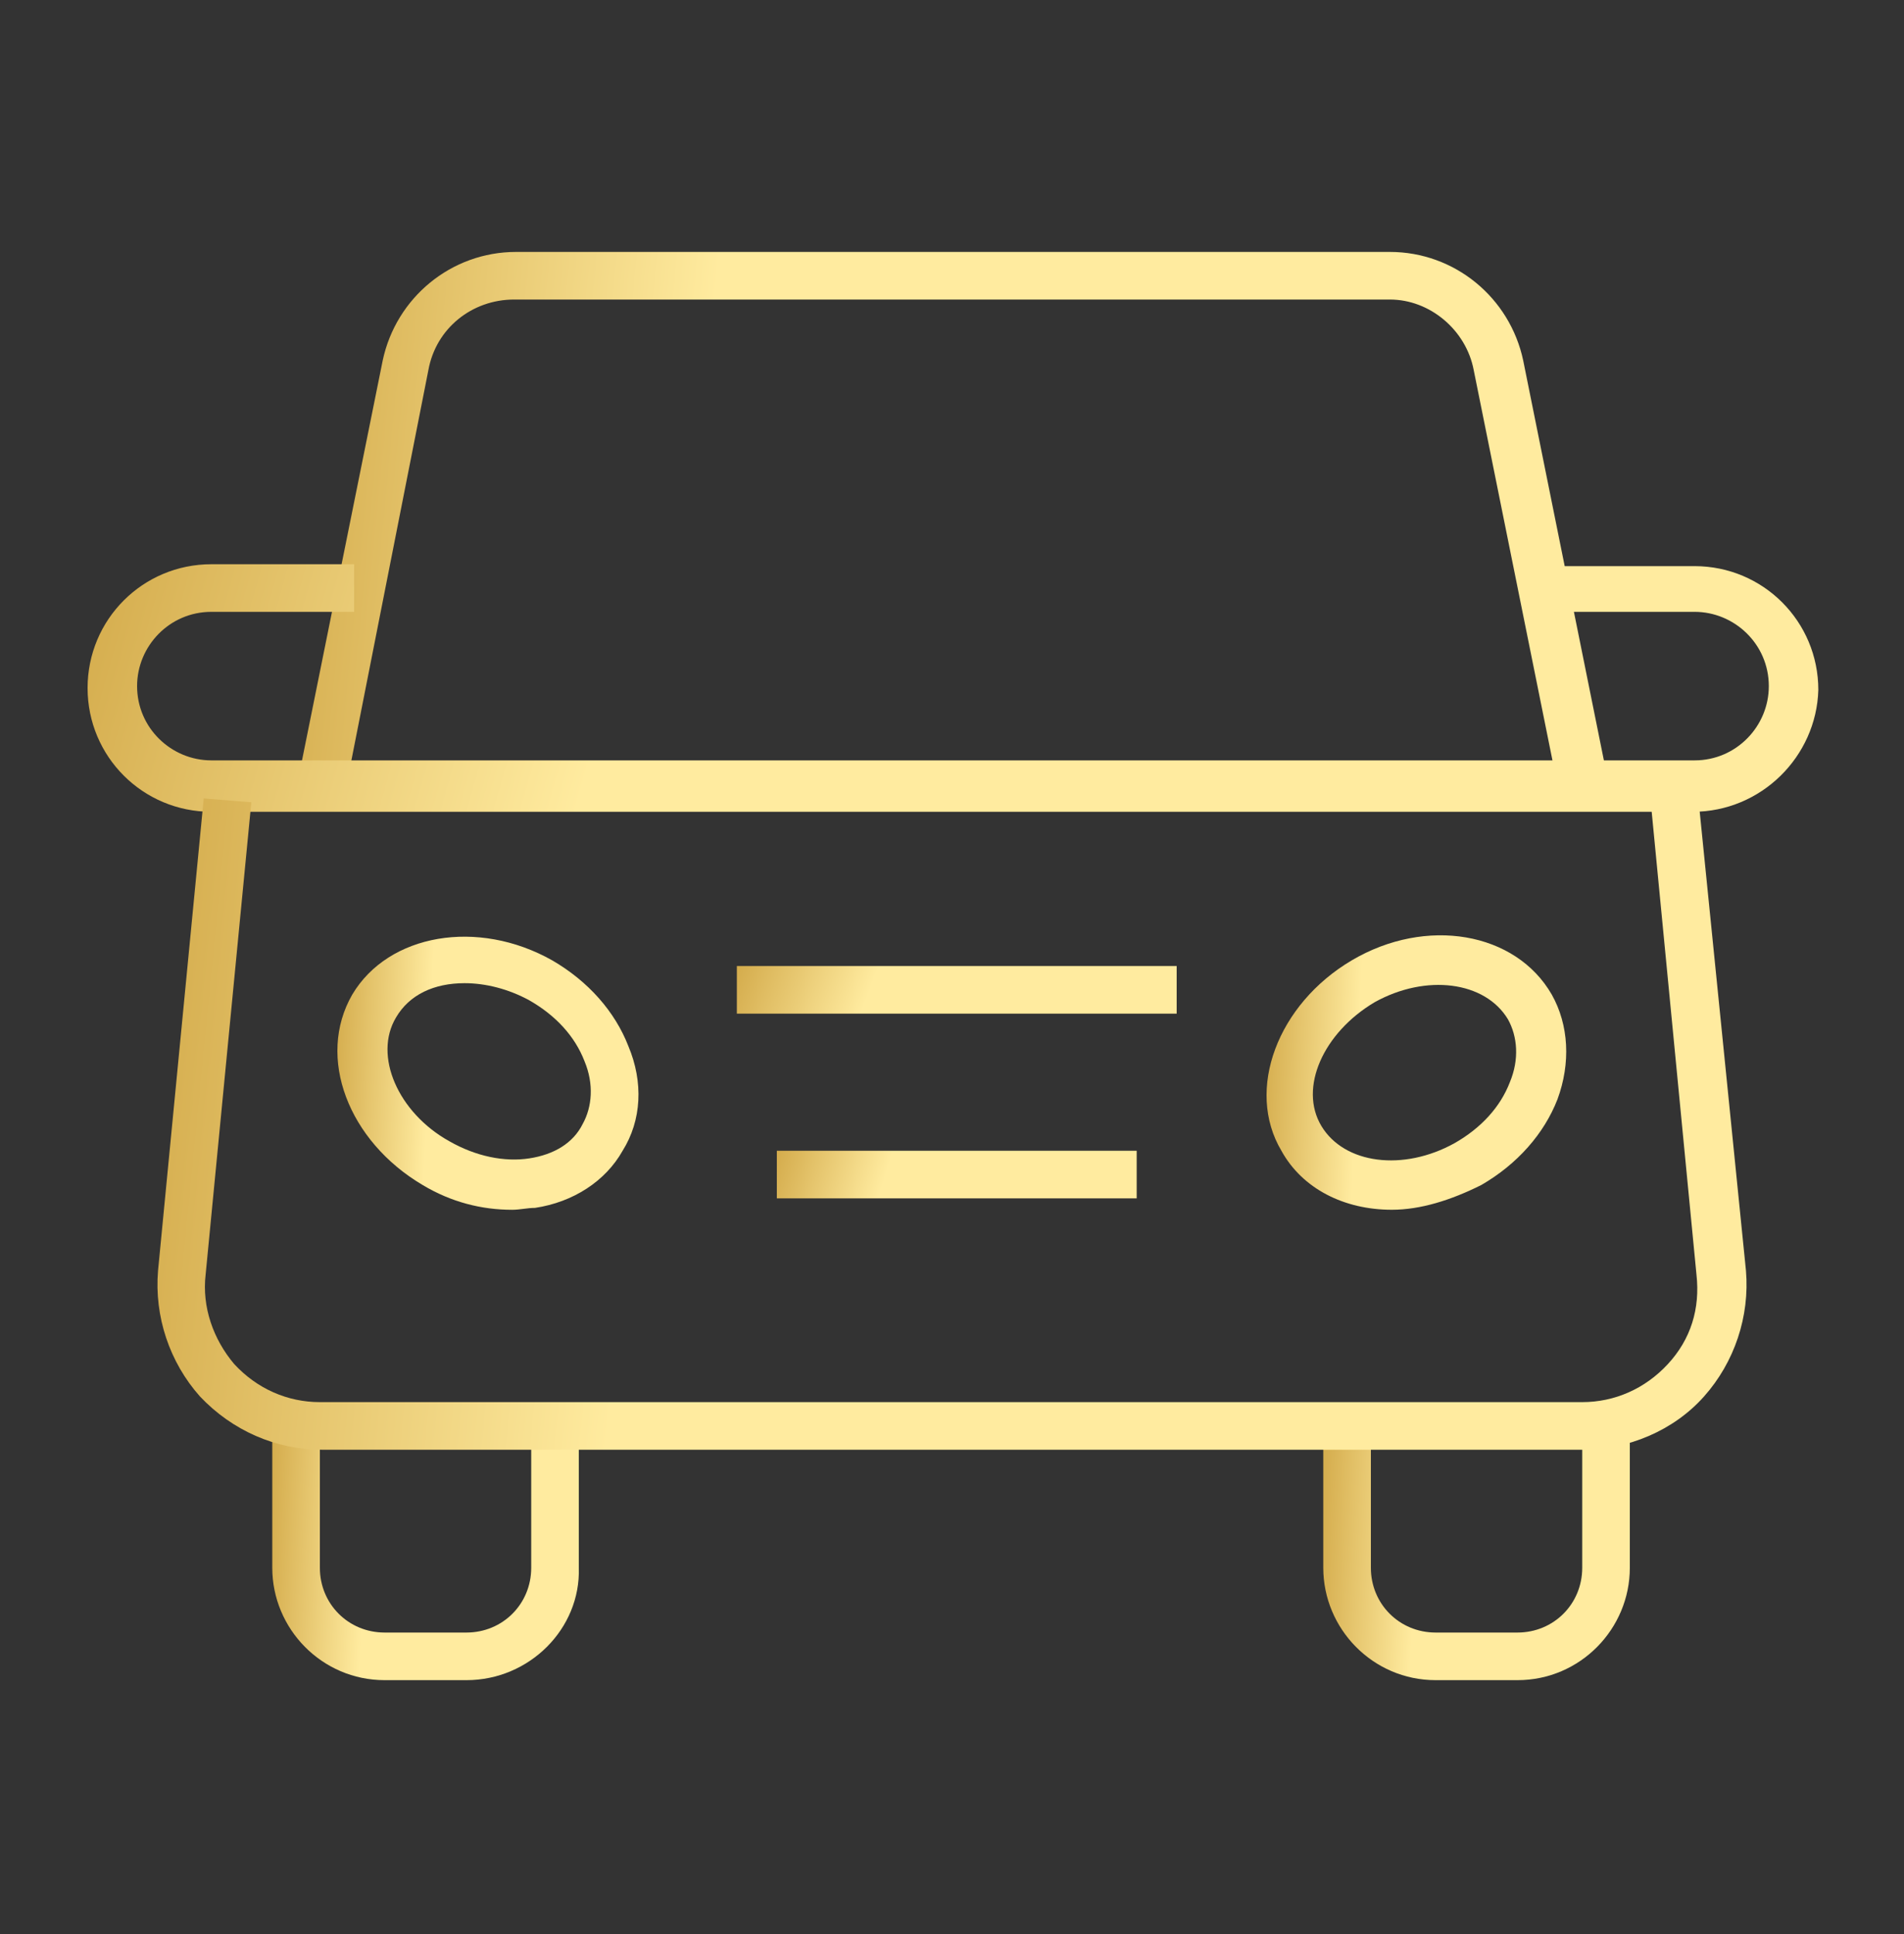
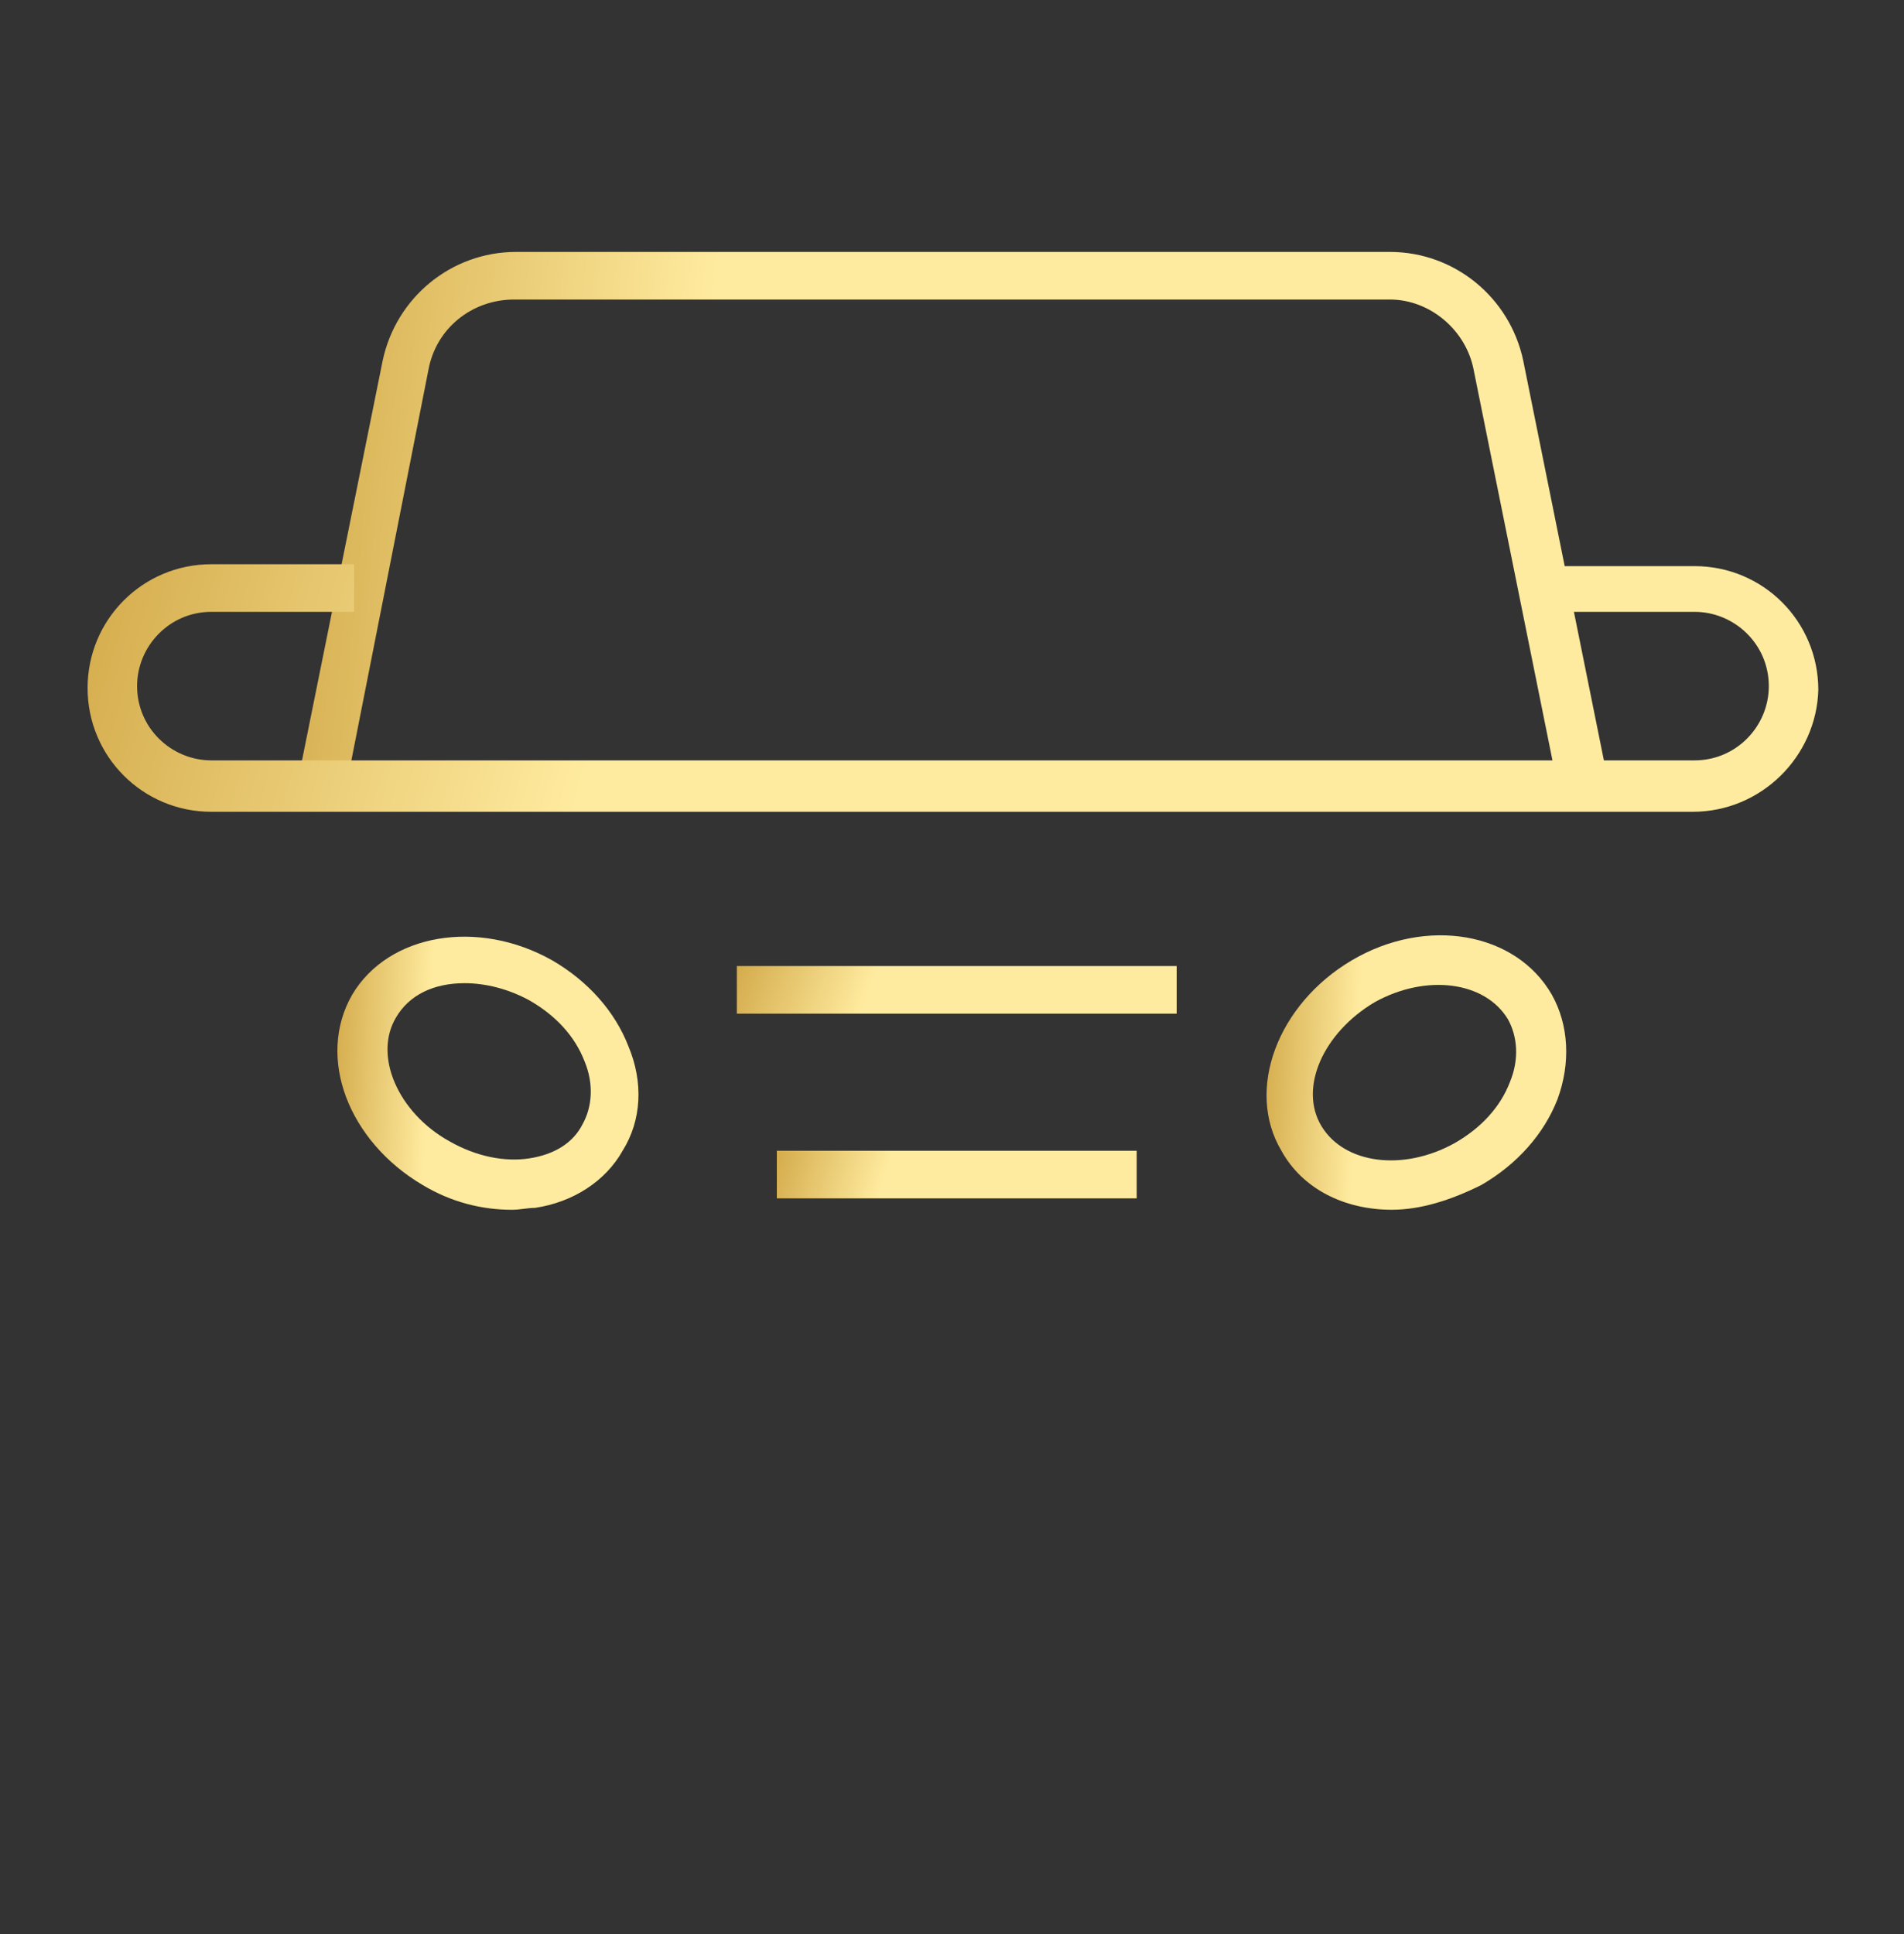
<svg xmlns="http://www.w3.org/2000/svg" width="64" height="65" viewBox="0 0 64 65" fill="none">
  <rect x="0" y="0" width="64" height="65" fill="#333333" stroke="none" />
-   <path d="M15.68 56.467H12.928C10.816 56.467 9.152 54.739 9.152 52.691V47.891H10.752V52.691C10.752 53.907 11.712 54.867 12.928 54.867H15.68C16.896 54.867 17.856 53.907 17.856 52.691V48.211H19.456V52.691C19.52 54.739 17.792 56.467 15.68 56.467Z" fill="url(#paint0_linear_938_5329)" />
-   <path d="M51.008 56.467H48.256C46.144 56.467 44.48 54.739 44.48 52.691V48.211H46.08V52.691C46.08 53.907 47.04 54.867 48.256 54.867H51.008C52.224 54.867 53.184 53.907 53.184 52.691V47.891H54.784V52.691C54.784 54.739 53.12 56.467 51.008 56.467Z" fill="url(#paint1_linear_938_5329)" />
  <path d="M52.416 26.707L49.536 12.435C49.28 11.091 48.064 10.067 46.72 10.067H17.28C15.872 10.067 14.656 11.027 14.4 12.435L11.584 26.707L9.984 26.387L12.864 12.115C13.312 10.003 15.168 8.467 17.344 8.467H46.72C48.896 8.467 50.752 10.003 51.2 12.115L54.08 26.387L52.416 26.707Z" fill="url(#paint2_linear_938_5329)" />
  <path d="M56.896 27.283H7.104C4.8 27.283 2.944 25.427 2.944 23.123C2.944 20.819 4.8 18.963 7.104 18.963H11.904V20.563H7.104C5.696 20.563 4.608 21.715 4.608 23.059C4.608 24.467 5.76 25.555 7.104 25.555H56.96C58.368 25.555 59.456 24.403 59.456 23.059C59.456 21.651 58.304 20.563 56.96 20.563H52.16V19.027H56.96C59.264 19.027 61.12 20.883 61.12 23.187C61.056 25.427 59.2 27.283 56.896 27.283Z" fill="url(#paint3_linear_938_5329)" />
-   <path d="M53.184 48.723H10.816C9.28 48.723 7.808 48.083 6.72 46.931C5.696 45.779 5.184 44.243 5.312 42.707L6.848 26.835L8.448 26.963L6.912 42.835C6.784 43.923 7.168 45.011 7.872 45.843C8.64 46.675 9.664 47.123 10.752 47.123H53.184C54.272 47.123 55.296 46.675 56.064 45.843C56.832 45.011 57.152 43.987 57.024 42.835L55.488 26.963L57.088 26.835L58.688 42.707C58.816 44.243 58.304 45.779 57.28 46.931C56.256 48.083 54.72 48.723 53.184 48.723Z" fill="url(#paint4_linear_938_5329)" />
  <path d="M17.216 40.659C16.192 40.659 15.168 40.403 14.208 39.827C11.712 38.355 10.624 35.539 11.84 33.427C13.056 31.379 16.064 30.867 18.56 32.275C19.776 32.979 20.672 34.003 21.12 35.155C21.632 36.371 21.568 37.651 20.928 38.675C20.352 39.699 19.264 40.403 17.984 40.595C17.728 40.595 17.472 40.659 17.216 40.659ZM15.616 33.043C14.592 33.043 13.76 33.427 13.312 34.195C12.544 35.475 13.376 37.395 15.104 38.355C16 38.867 16.96 39.059 17.792 38.931C18.624 38.803 19.264 38.419 19.584 37.779C19.904 37.203 19.968 36.435 19.648 35.667C19.328 34.835 18.688 34.131 17.792 33.619C17.088 33.235 16.32 33.043 15.616 33.043Z" fill="url(#paint5_linear_938_5329)" />
  <path d="M46.784 40.658C45.184 40.658 43.776 39.954 43.072 38.674C41.856 36.626 42.944 33.746 45.44 32.274C47.936 30.802 50.944 31.314 52.16 33.426C52.736 34.45 52.8 35.73 52.352 36.946C51.904 38.098 51.008 39.122 49.792 39.826C48.768 40.338 47.744 40.658 46.784 40.658ZM44.416 37.842C45.184 39.122 47.168 39.378 48.896 38.418C49.792 37.906 50.432 37.202 50.752 36.37C51.072 35.602 51.008 34.834 50.688 34.258C49.92 32.978 47.936 32.722 46.208 33.682C44.48 34.706 43.648 36.562 44.416 37.842Z" fill="url(#paint6_linear_938_5329)" />
  <path d="M39.552 32.467H24.768V34.067H39.552V32.467Z" fill="url(#paint7_linear_938_5329)" />
  <path d="M38.208 38.675H26.112V40.275H38.208V38.675Z" fill="url(#paint8_linear_938_5329)" />
  <defs>
    <linearGradient id="paint0_linear_938_5329" x1="12.067" y1="56.467" x2="3.944" y2="56.073" gradientUnits="userSpaceOnUse">
      <stop stop-color="#FFEB9F" />
      <stop offset="0.705" stop-color="#B57E10" />
      <stop offset="1" stop-color="#B57E10" />
    </linearGradient>
    <linearGradient id="paint1_linear_938_5329" x1="47.395" y1="56.467" x2="39.273" y2="56.073" gradientUnits="userSpaceOnUse">
      <stop stop-color="#FFEB9F" />
      <stop offset="0.705" stop-color="#B57E10" />
      <stop offset="1" stop-color="#B57E10" />
    </linearGradient>
    <linearGradient id="paint2_linear_938_5329" x1="22.457" y1="26.707" x2="-12.054" y2="23.345" gradientUnits="userSpaceOnUse">
      <stop stop-color="#FFEB9F" />
      <stop offset="0.705" stop-color="#B57E10" />
      <stop offset="1" stop-color="#B57E10" />
    </linearGradient>
    <linearGradient id="paint3_linear_938_5329" x1="19.4" y1="27.283" x2="-23.183" y2="15.286" gradientUnits="userSpaceOnUse">
      <stop stop-color="#FFEB9F" />
      <stop offset="0.705" stop-color="#B57E10" />
      <stop offset="1" stop-color="#B57E10" />
    </linearGradient>
    <linearGradient id="paint4_linear_938_5329" x1="20.402" y1="48.723" x2="-21.395" y2="44.613" gradientUnits="userSpaceOnUse">
      <stop stop-color="#FFEB9F" />
      <stop offset="0.705" stop-color="#B57E10" />
      <stop offset="1" stop-color="#B57E10" />
    </linearGradient>
    <linearGradient id="paint5_linear_938_5329" x1="14.204" y1="40.659" x2="6.224" y2="40.304" gradientUnits="userSpaceOnUse">
      <stop stop-color="#FFEB9F" />
      <stop offset="0.705" stop-color="#B57E10" />
      <stop offset="1" stop-color="#B57E10" />
    </linearGradient>
    <linearGradient id="paint6_linear_938_5329" x1="45.422" y1="40.658" x2="37.479" y2="40.309" gradientUnits="userSpaceOnUse">
      <stop stop-color="#FFEB9F" />
      <stop offset="0.705" stop-color="#B57E10" />
      <stop offset="1" stop-color="#B57E10" />
    </linearGradient>
    <linearGradient id="paint7_linear_938_5329" x1="28.95" y1="34.067" x2="18.692" y2="30.248" gradientUnits="userSpaceOnUse">
      <stop stop-color="#FFEB9F" />
      <stop offset="0.705" stop-color="#B57E10" />
      <stop offset="1" stop-color="#B57E10" />
    </linearGradient>
    <linearGradient id="paint8_linear_938_5329" x1="29.533" y1="40.275" x2="20.788" y2="37.611" gradientUnits="userSpaceOnUse">
      <stop stop-color="#FFEB9F" />
      <stop offset="0.705" stop-color="#B57E10" />
      <stop offset="1" stop-color="#B57E10" />
    </linearGradient>
  </defs>
</svg>